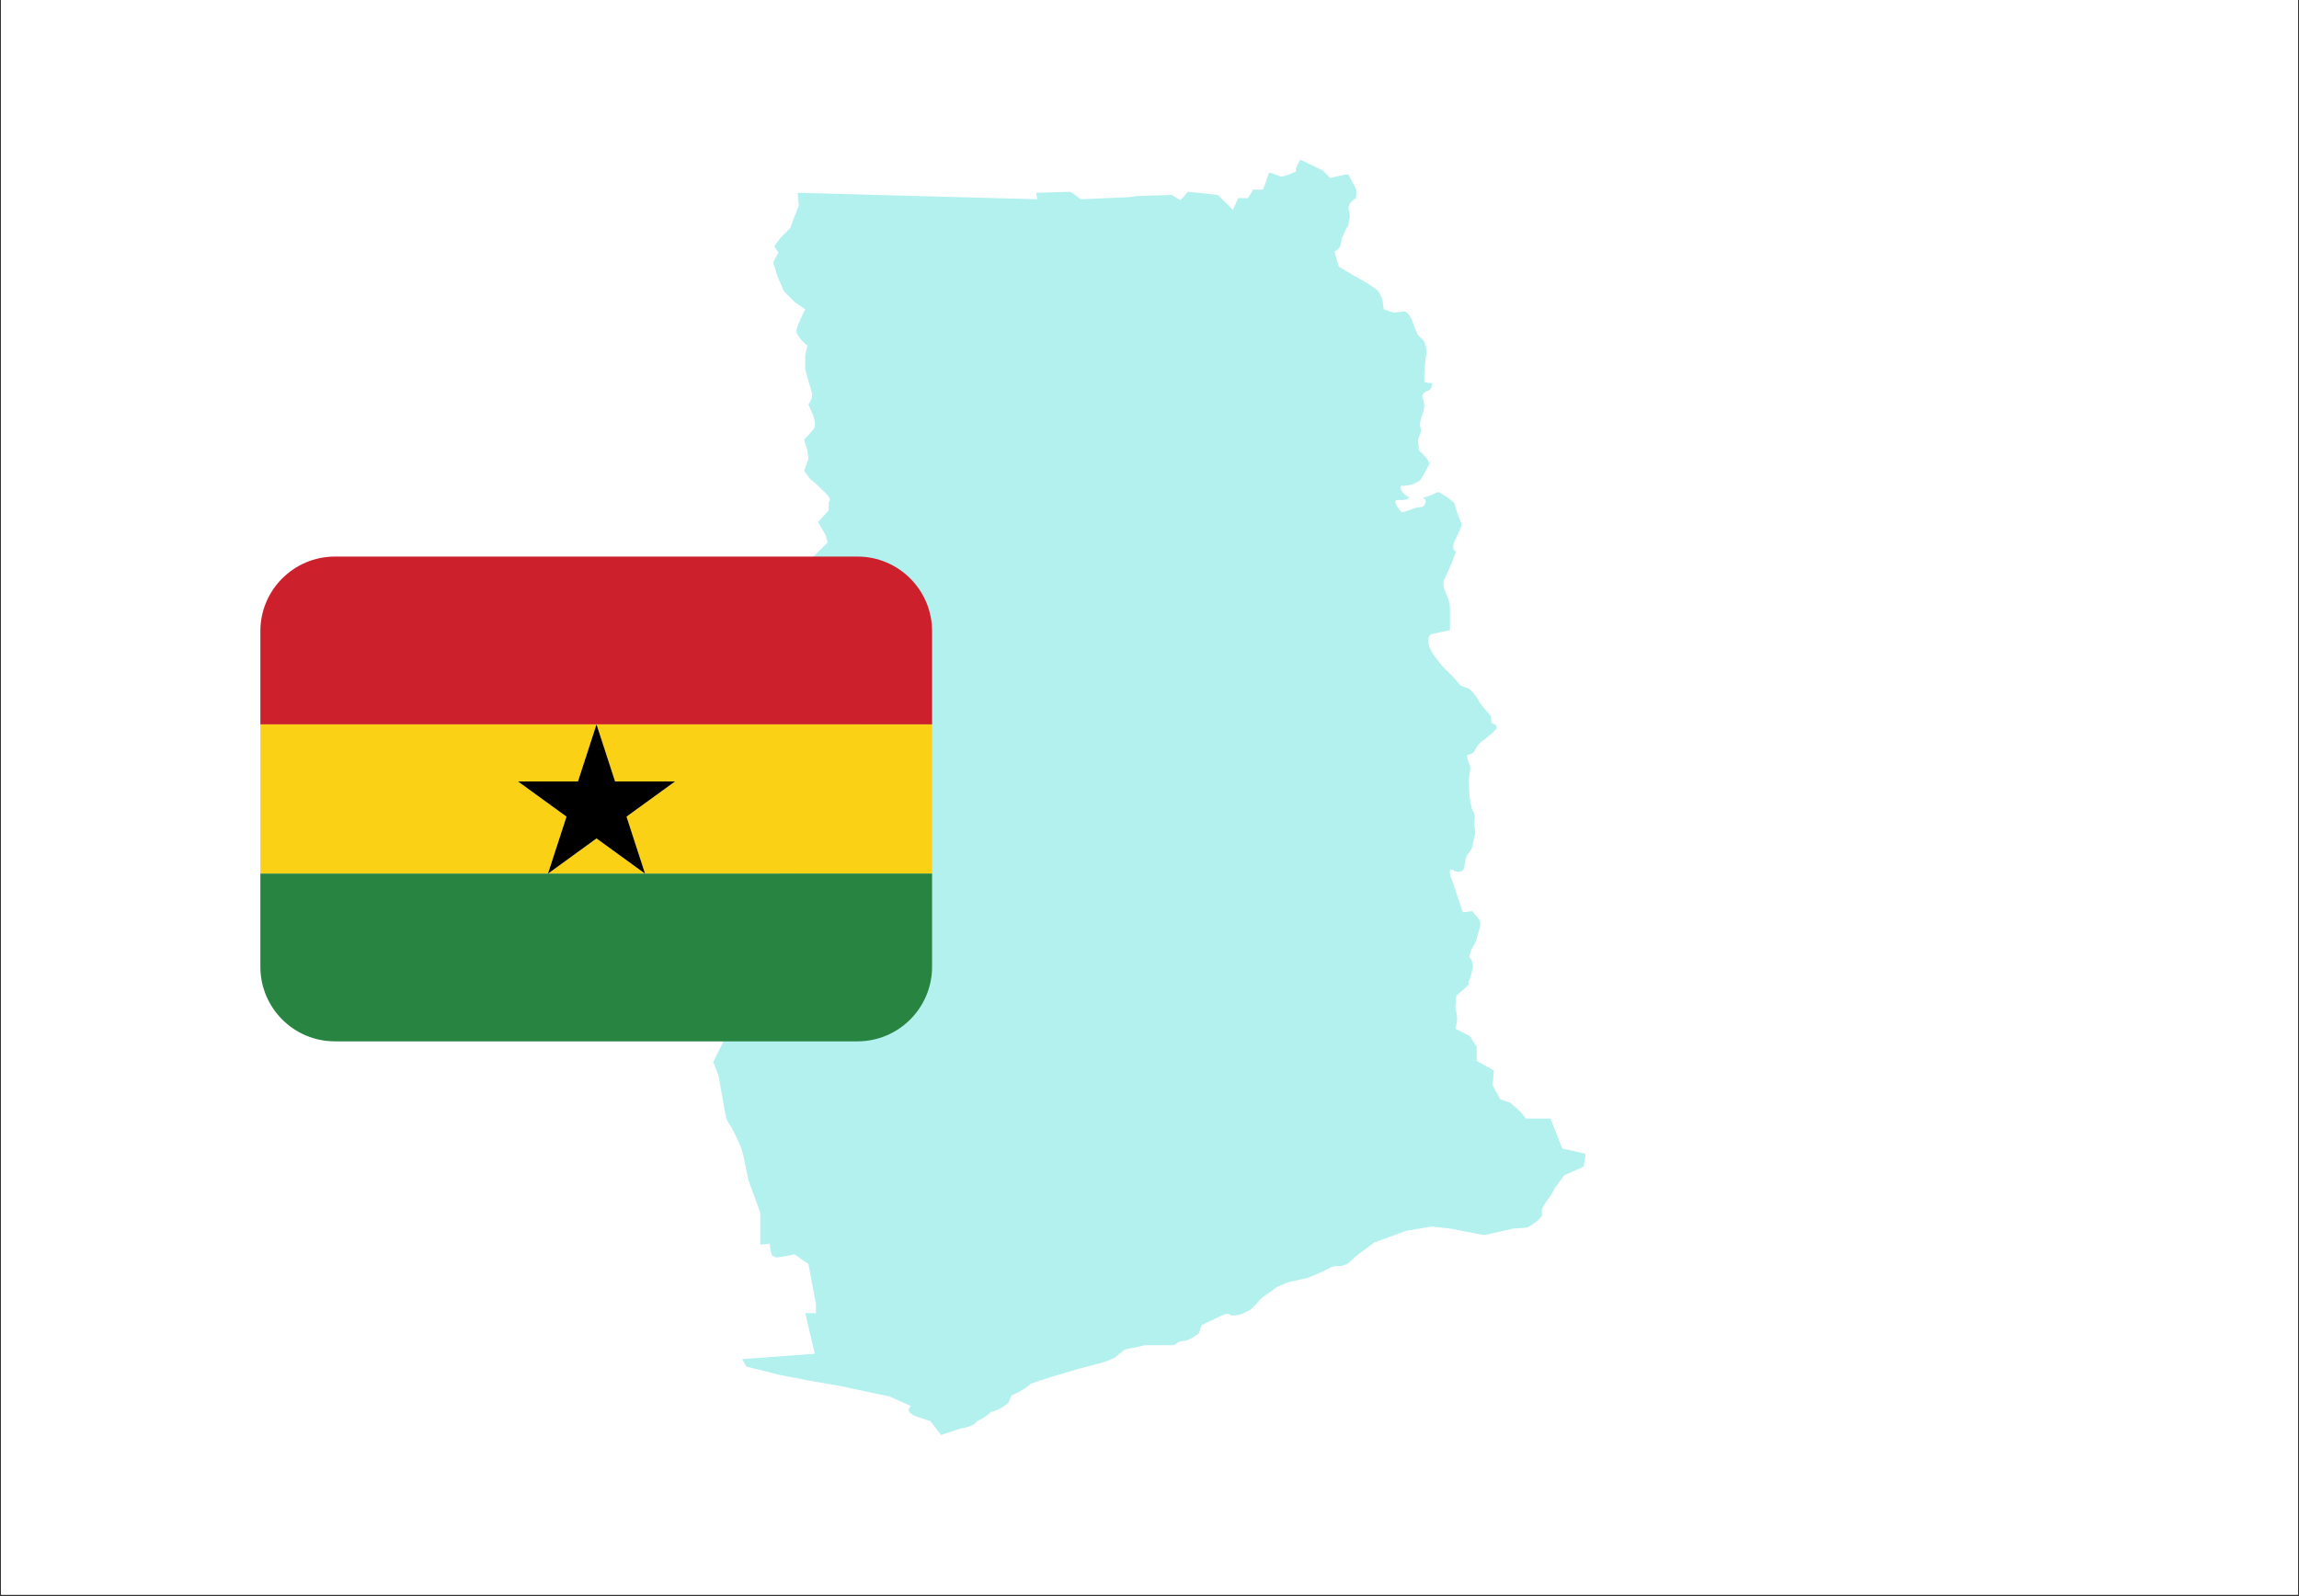
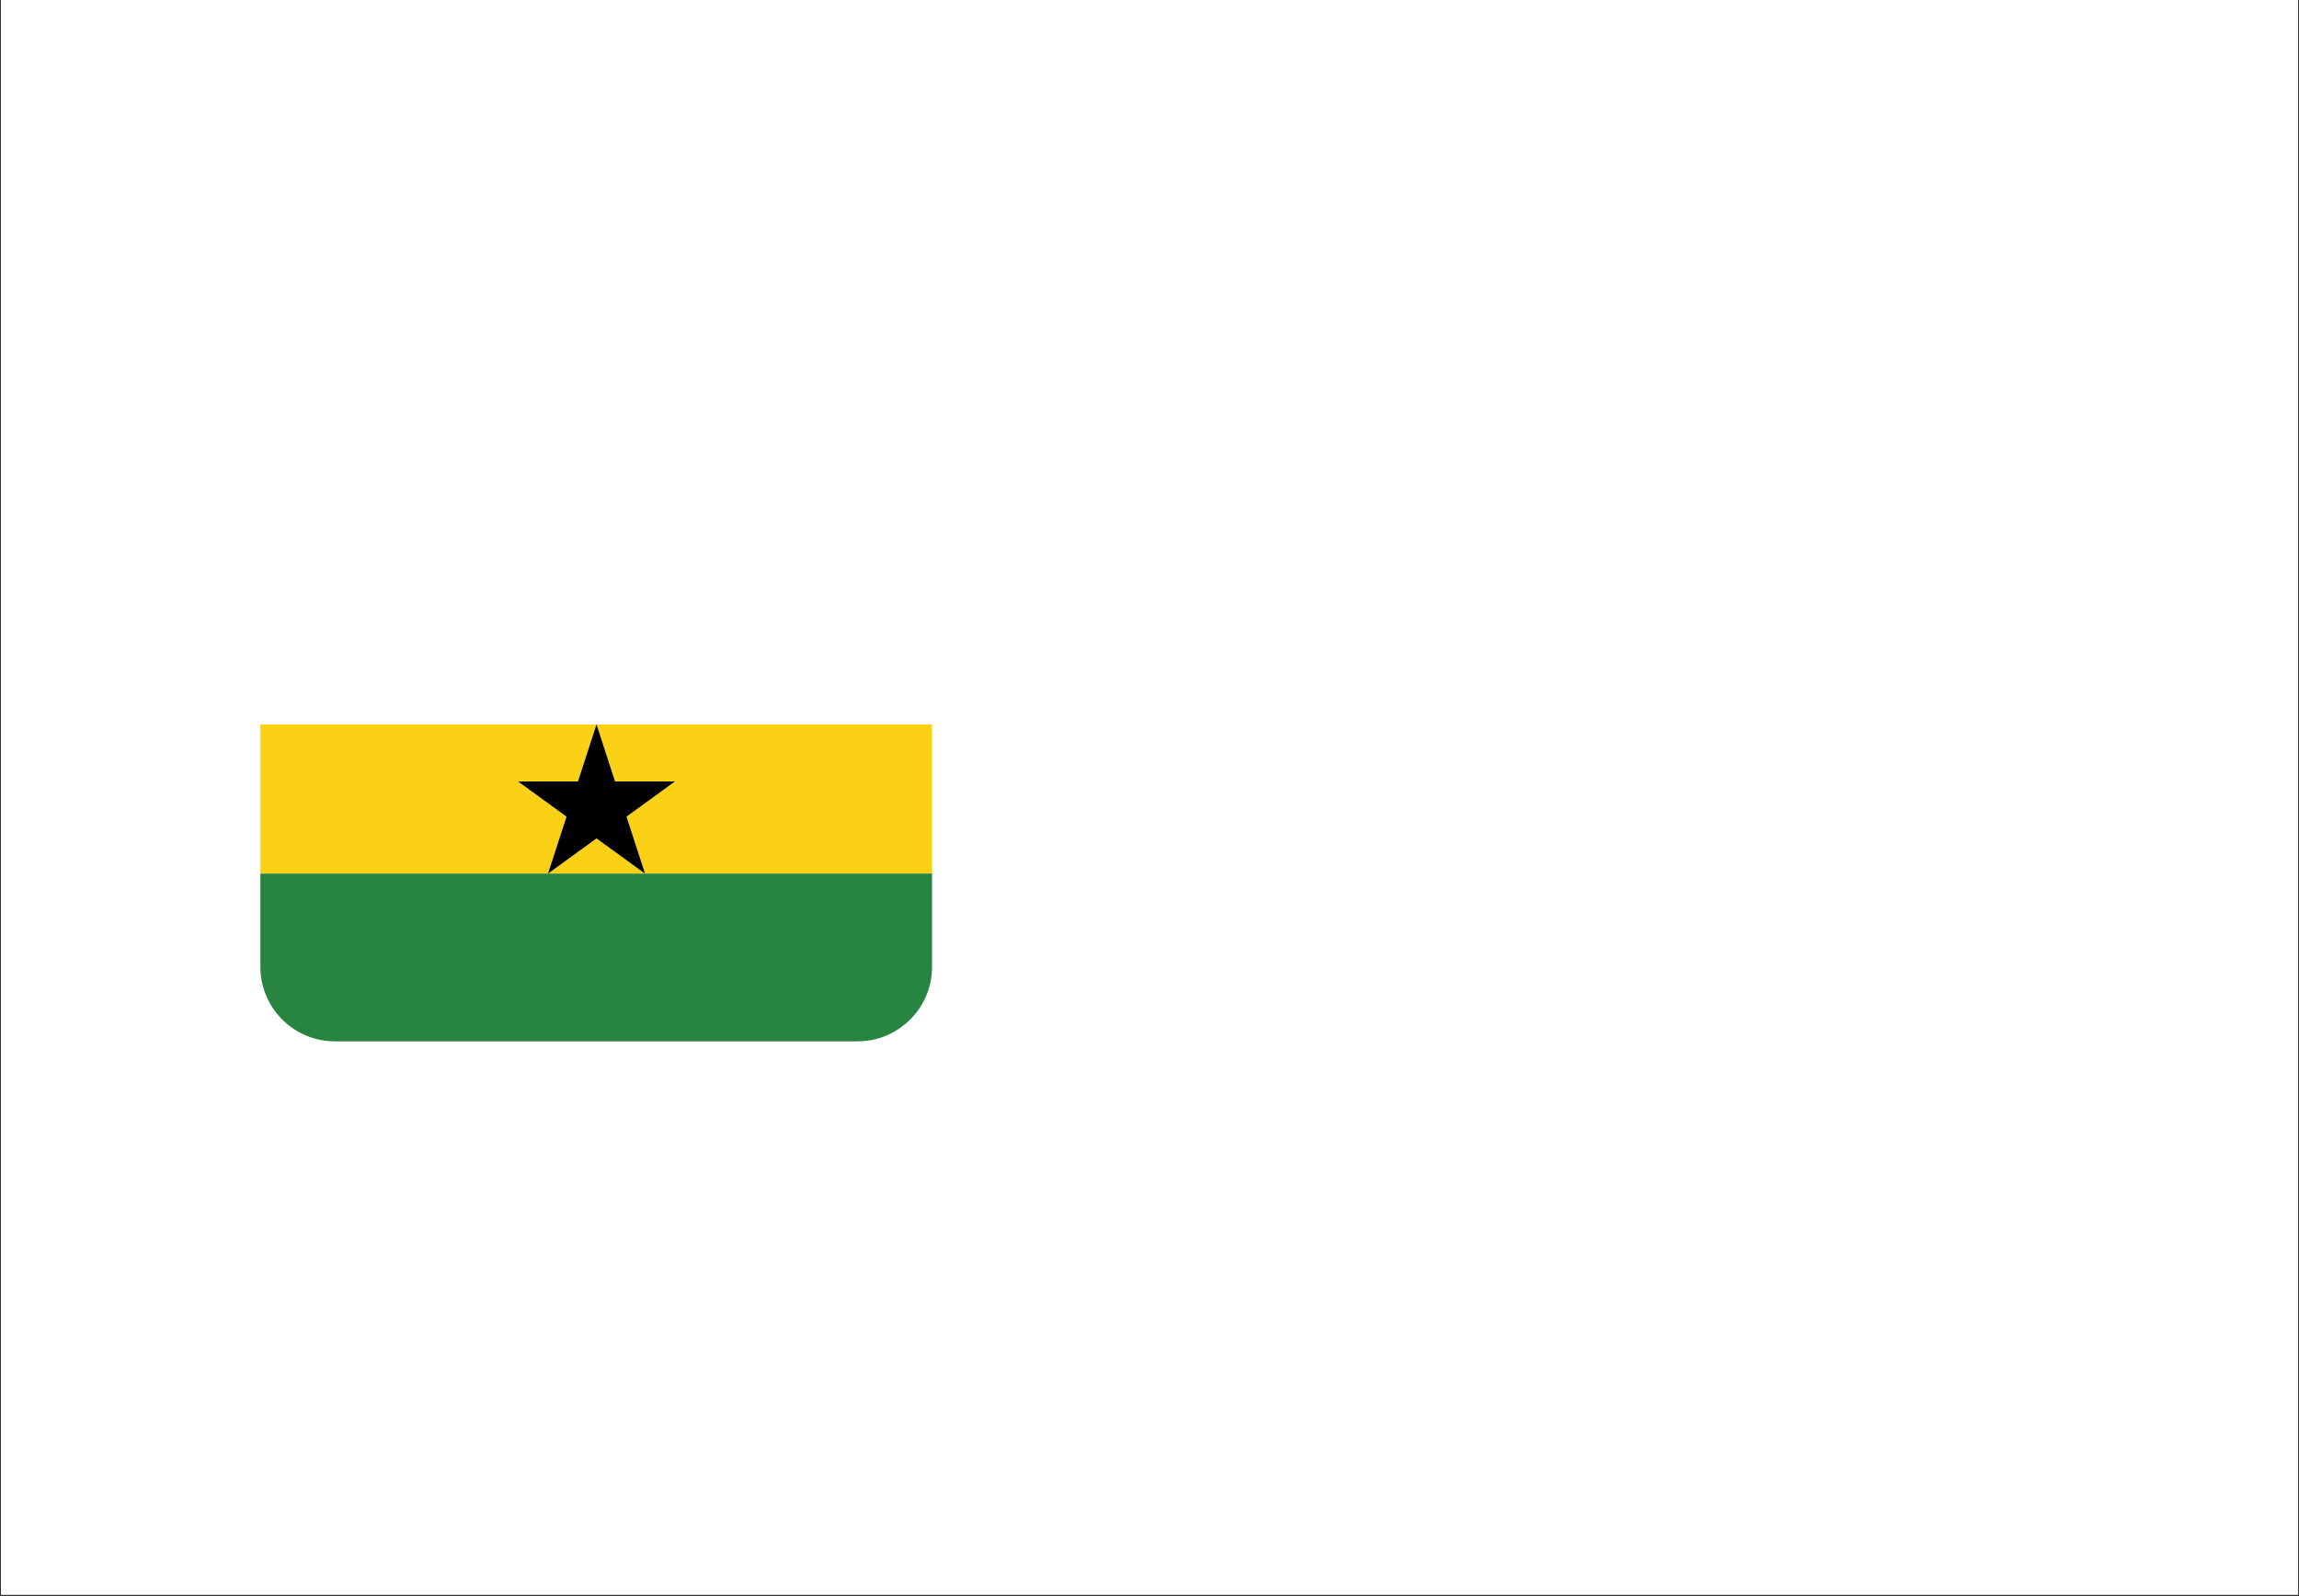
<svg xmlns="http://www.w3.org/2000/svg" width="1080" zoomAndPan="magnify" viewBox="0 0 810 562.5" height="750" preserveAspectRatio="xMidYMid meet" version="1.0">
  <rect x="0" y="0" width="810" height="562.5" fill="#333333" stroke="none" />
  <defs>
    <filter x="0%" y="0%" width="100%" height="100%" id="48e0ad9d50">
      <feColorMatrix values="0 0 0 0 1 0 0 0 0 1 0 0 0 0 1 0 0 0 1 0" color-interpolation-filters="sRGB" />
    </filter>
    <clipPath id="9cf6a2b084">
      <path d="M 0.359 0 L 809.641 0 L 809.641 562 L 0.359 562 Z M 0.359 0 " clip-rule="nonzero" />
    </clipPath>
    <mask id="1ec0c46de7">
      <g filter="url(#48e0ad9d50)">
-         <rect x="-81" width="972" fill="#000000" y="-56.25" height="675" fill-opacity="0.3" />
-       </g>
+         </g>
    </mask>
    <clipPath id="33faba8f18">
      <path d="M 0.293 0.273 L 307.52 0.273 L 307.52 449.727 L 0.293 449.727 Z M 0.293 0.273 " clip-rule="nonzero" />
    </clipPath>
    <clipPath id="97ec30e914">
      <rect x="0" width="308" y="0" height="450" />
    </clipPath>
    <clipPath id="b56fed9590">
      <path d="M 91.668 196.148 L 328.461 196.148 L 328.461 256 L 91.668 256 Z M 91.668 196.148 " clip-rule="nonzero" />
    </clipPath>
    <clipPath id="2d2aaebb7d">
      <path d="M 91.668 255 L 328.461 255 L 328.461 308 L 91.668 308 Z M 91.668 255 " clip-rule="nonzero" />
    </clipPath>
    <clipPath id="b0bb96df3b">
      <path d="M 91.668 307 L 328.461 307 L 328.461 366.996 L 91.668 366.996 Z M 91.668 307 " clip-rule="nonzero" />
    </clipPath>
  </defs>
  <g clip-path="url(#9cf6a2b084)">
    <path fill="#ffffff" d="M 0.359 0 L 809.641 0 L 809.641 562 L 0.359 562 Z M 0.359 0 " fill-opacity="1" fill-rule="nonzero" />
    <path fill="#ffffff" d="M 0.359 0 L 809.641 0 L 809.641 562 L 0.359 562 Z M 0.359 0 " fill-opacity="1" fill-rule="nonzero" />
  </g>
  <g mask="url(#1ec0c46de7)">
    <g transform="matrix(1, 0, 0, 1, 251, 56)">
      <g clip-path="url(#97ec30e914)">
        <g clip-path="url(#33faba8f18)">
-           <path fill="#00cfc8" d="M 30.055 11.953 L 114.445 14.215 L 114.066 11.953 L 126.121 11.578 L 129.891 14.215 L 147.219 13.461 L 149.48 13.086 L 161.91 12.707 L 164.926 14.59 L 167.562 11.578 L 178.109 12.707 L 183.387 17.98 L 185.27 13.836 L 188.66 13.836 L 190.543 10.824 L 193.934 10.824 C 194.688 9.316 195.441 6.68 195.441 6.68 L 196.195 4.797 L 199.586 5.926 C 200.34 7.055 205.613 4.418 205.613 4.418 C 205.238 3.289 207.121 0.273 207.121 0.273 L 215.031 4.043 L 217.668 6.68 L 222.945 5.551 C 224.074 5.551 224.074 5.551 224.074 5.551 L 226.711 10.445 C 227.086 11.953 226.711 13.836 226.711 13.836 C 226.711 13.836 224.828 14.969 224.449 16.098 C 224.074 17.227 224.074 17.227 224.074 17.227 C 224.074 17.227 224.828 19.867 224.449 20.996 C 224.074 22.125 224.449 22.879 223.699 24.008 C 222.945 25.141 222.945 25.516 222.191 27.023 C 221.438 28.531 221.812 28.152 221.438 30.039 C 221.062 31.922 219.176 32.672 219.176 32.672 L 220.684 37.949 L 224.449 40.207 L 227.086 41.715 L 229.727 43.223 C 231.609 44.355 234.246 46.238 234.246 46.238 C 235.375 47.367 236.129 50.004 236.129 50.004 L 236.508 53.02 L 239.898 54.148 L 244.039 53.773 C 245.172 54.148 246.301 56.41 246.301 56.41 L 247.434 59.422 L 248.562 62.059 C 249.691 63.191 249.691 63.191 249.691 63.191 C 249.691 63.191 247.809 62.059 249.691 63.191 C 251.574 64.32 251.574 68.086 251.574 68.086 L 250.824 74.867 L 250.824 78.637 C 251.953 79.012 253.461 79.012 253.461 79.012 C 253.836 80.895 252.328 81.648 252.328 81.648 C 250.445 82.027 250.07 83.535 250.07 83.535 L 250.824 86.547 C 250.824 88.43 250.07 90.316 250.07 90.316 C 250.07 90.316 249.316 92.199 249.316 93.707 C 249.316 95.211 250.07 95.211 249.316 97.098 C 248.562 98.98 248.562 98.98 248.562 98.98 L 248.938 102.746 C 248.938 102.746 252.328 105.762 252.328 106.891 C 252.328 108.023 254.211 104.254 252.328 108.023 C 250.445 111.789 249.316 113.297 249.316 113.297 C 246.301 115.555 242.535 115.18 242.535 115.18 C 242.156 117.816 245.547 119.324 245.547 119.324 C 243.664 121.207 240.652 119.324 240.652 120.832 C 240.652 122.336 242.91 124.598 242.91 124.598 C 242.91 124.598 245.547 123.844 247.434 123.09 C 249.316 122.336 250.445 123.469 251.199 121.207 C 251.953 118.949 248.188 120.078 251.953 118.949 C 255.723 117.816 254.969 116.688 257.227 118.195 C 259.488 119.699 257.605 118.195 259.488 119.699 C 261.371 121.207 261.371 121.207 261.371 121.207 L 262.5 124.977 C 264.008 129.117 264.387 128.367 263.254 131.004 C 262.125 133.641 260.863 135.469 260.996 136.652 C 261.371 140.043 262.879 136.277 261.371 140.043 C 259.863 143.812 261.75 139.668 259.863 143.812 C 257.98 147.957 257.98 147.957 257.98 147.957 C 257.98 147.957 256.852 149.461 258.355 152.852 C 259.863 156.242 259.863 158.129 259.863 158.129 L 259.863 166.039 L 253.082 167.547 C 250.445 170.184 254.59 175.457 254.59 175.457 L 257.23 178.848 L 261.371 182.992 L 263.633 185.629 L 266.648 186.758 C 268.906 188.645 270.414 191.656 270.414 191.656 C 272.297 194.293 274.18 196.18 274.18 196.18 L 274.559 198.816 C 274.559 198.816 277.57 199.57 275.688 201.453 C 273.805 203.336 272.676 204.09 271.168 205.219 C 269.66 206.352 269.66 206.727 268.531 208.609 C 267.398 210.496 265.895 209.363 265.895 210.496 C 265.895 211.625 267.023 214.262 267.023 214.262 C 267.023 214.262 267.023 215.77 266.648 217.652 C 266.27 219.535 266.648 220.664 266.648 222.926 C 266.648 225.188 267.023 225.941 267.398 228.199 C 267.777 230.461 268.906 230.082 268.531 233.098 C 268.152 236.113 269.281 236.113 268.531 238.75 C 267.777 241.387 268.152 242.516 266.648 244.398 C 265.141 246.285 265.516 246.66 265.141 248.168 C 264.762 249.676 265.141 250.805 263.258 251.184 C 261.371 251.559 260.242 249.676 259.863 250.805 C 259.488 251.934 260.996 255.324 260.996 255.324 L 264.387 265.5 L 267.777 265.121 C 269.66 267.758 271.168 268.137 270.414 270.773 C 269.66 273.41 268.906 276.047 268.906 276.047 C 268.906 276.047 267.402 278.309 267.023 279.812 C 266.648 281.32 266.648 281.32 266.648 281.32 C 266.648 281.32 268.531 282.828 267.777 285.84 C 267.023 288.855 266.27 290.363 266.27 290.363 C 266.27 290.363 267.398 290.363 264.766 292.625 C 262.125 294.883 262.125 294.883 262.125 294.883 L 261.75 299.027 C 262.5 302.043 262.504 303.547 262.125 305.055 C 261.75 306.562 261.75 306.562 261.75 306.562 L 267.023 309.199 C 267.777 310.707 269.285 312.969 269.285 312.969 L 269.285 317.863 L 275.312 321.258 L 274.934 326.527 L 277.57 331.426 L 280.965 332.559 L 283.223 334.441 L 285.484 336.699 L 286.613 338.211 L 295.277 338.211 L 299.422 348.758 L 307.711 350.641 L 306.957 355.164 L 300.176 358.176 L 296.785 362.695 C 296.785 362.695 296.031 364.578 294.523 366.465 C 293.02 368.348 292.266 370.23 292.266 370.23 L 292.266 372.492 C 290.383 375.129 286.992 376.637 286.992 376.637 L 282.094 377.012 L 271.922 379.273 L 265.895 378.145 L 260.242 377.012 L 253.461 376.258 L 244.418 377.766 L 233.117 381.91 L 227.09 386.43 L 223.699 389.445 L 221.438 390.199 C 221.438 390.199 219.176 389.824 217.293 390.953 C 215.41 392.082 209.758 394.344 209.758 394.344 L 202.977 395.852 L 199.211 397.359 L 195.066 400.371 C 195.066 400.371 193.559 401.125 192.43 402.633 C 191.301 404.141 189.414 405.648 189.414 405.648 C 189.414 405.648 189.414 405.648 187.156 406.777 C 184.895 407.906 182.633 407.531 182.633 407.531 C 182.633 407.531 181.879 406.402 179.617 407.531 C 177.359 408.66 172.461 410.922 172.461 410.922 L 171.332 413.934 C 171.332 413.934 167.941 416.574 166.059 416.574 C 164.176 416.574 162.664 418.078 162.664 418.078 L 152.496 418.078 L 145.336 419.586 L 141.57 422.602 L 137.801 424.105 L 129.137 426.367 L 118.965 429.383 L 112.184 431.645 C 109.922 433.902 105.402 435.785 105.402 435.785 L 104.27 438.426 C 100.883 441.062 100.504 440.684 98.996 441.438 C 97.492 442.191 100.129 439.93 97.492 442.191 C 94.855 444.449 93.348 444.449 92.594 445.582 C 91.84 446.711 87.32 447.465 87.32 447.465 L 80.539 449.727 L 76.77 444.828 C 76.77 444.828 74.512 444.074 73.379 443.699 C 72.25 443.32 71.051 443.039 69.988 442.191 C 68.105 440.684 69.988 439.555 69.988 439.555 L 62.453 436.164 L 44.746 432.398 L 33.82 430.512 L 24.027 428.629 L 11.973 425.613 L 10.465 422.977 L 36.082 421.094 L 32.691 406.777 L 36.461 406.777 L 36.461 403.387 L 33.824 389.449 L 28.926 386.055 L 25.156 386.809 L 22.52 387.188 L 21.012 386.434 C 20.258 384.551 20.258 382.289 20.258 382.289 L 16.871 382.664 L 16.871 371.363 L 12.727 360.062 L 10.84 351.02 L 10.086 348.383 L 8.582 344.992 L 6.695 341.227 C 6.695 341.227 5.191 339.34 4.812 337.832 C 4.438 336.328 2.176 323.141 2.176 323.141 L 0.293 318.242 L 3.684 311.461 L 1.801 305.434 L 11.973 288.105 L 16.871 286.598 L 19.508 278.309 L 21.391 274.543 L 20.258 266.629 L 24.027 251.562 L 25.91 244.402 L 29.301 236.492 L 31.562 232.723 L 33.445 228.203 L 33.824 224.059 L 36.461 226.32 L 40.227 220.668 C 42.488 220.293 44.371 220.293 44.371 220.293 C 45.125 218.031 44.75 214.266 44.75 214.266 L 47.387 211.629 L 52.281 209.746 L 53.414 207.105 L 47.387 167.926 L 43.996 166.418 L 45.504 160.391 C 45.504 160.391 42.113 156.246 41.734 154.742 C 41.359 153.234 39.098 149.844 39.098 149.844 C 39.098 149.844 36.129 149.891 35.332 149.09 C 33.07 146.828 33.07 142.684 33.07 142.684 L 40.605 135.148 L 39.852 132.512 L 37.215 127.992 L 40.98 123.848 L 40.98 120.836 C 40.98 120.836 42.113 120.457 40.605 118.574 C 39.098 116.691 34.199 112.547 34.199 112.547 L 32.316 109.91 L 33.824 105.766 L 33.449 102.75 L 32.316 98.984 L 35.707 95.215 C 36.836 93.332 35.332 89.941 35.332 89.941 L 33.824 86.551 C 33.824 86.551 35.707 84.289 34.953 82.031 C 34.199 79.77 32.695 74.121 32.695 74.121 L 32.695 69.223 L 33.449 65.832 C 30.055 62.816 30.434 62.441 29.68 61.309 C 28.926 60.18 32.695 53.023 32.695 53.023 L 28.926 50.387 L 25.16 46.617 L 22.898 41.344 L 21.391 36.445 L 23.273 33.055 L 21.77 30.797 L 24.027 27.781 L 27.418 24.391 L 28.926 20.246 L 30.434 16.48 L 30.055 11.953 " fill-opacity="1" fill-rule="nonzero" />
-         </g>
+           </g>
      </g>
    </g>
  </g>
  <g clip-path="url(#b56fed9590)">
-     <path fill="#cc212d" d="M 302.102 196.148 L 118.027 196.148 C 103.508 196.148 91.734 207.918 91.734 222.434 L 91.734 255.289 L 328.395 255.289 L 328.395 222.434 C 328.395 207.918 316.621 196.148 302.102 196.148 Z M 302.102 196.148 " fill-opacity="1" fill-rule="nonzero" />
-   </g>
+     </g>
  <g clip-path="url(#2d2aaebb7d)">
    <path fill="#fbd116" d="M 193.125 307.855 L 227.211 307.855 L 210.168 295.477 Z M 216.703 275.391 L 237.84 275.391 L 220.742 287.801 L 227.254 307.855 L 328.395 307.855 L 328.395 255.289 L 210.168 255.289 Z M 199.598 287.801 L 182.5 275.391 L 203.637 275.391 L 210.168 255.289 L 91.734 255.289 L 91.734 307.855 L 193.078 307.855 Z M 199.598 287.801 " fill-opacity="1" fill-rule="nonzero" />
  </g>
  <g clip-path="url(#b0bb96df3b)">
    <path fill="#288541" d="M 227.27 307.895 L 227.211 307.855 L 193.117 307.855 L 193.059 307.895 L 193.078 307.855 L 91.734 307.855 L 91.734 340.711 C 91.734 355.227 103.508 366.996 118.027 366.996 L 302.102 366.996 C 316.621 366.996 328.395 355.227 328.395 340.711 L 328.395 307.855 L 227.254 307.855 Z M 227.27 307.895 " fill-opacity="1" fill-rule="nonzero" />
  </g>
  <path fill="#000000" d="M 182.5 275.391 L 199.598 287.801 L 193.078 307.855 L 193.062 307.895 L 193.125 307.855 L 210.168 295.477 L 227.211 307.855 L 227.27 307.895 L 227.254 307.855 L 220.742 287.801 L 237.84 275.391 L 216.703 275.391 L 210.168 255.289 L 203.637 275.391 Z M 182.5 275.391 " fill-opacity="1" fill-rule="nonzero" />
</svg>